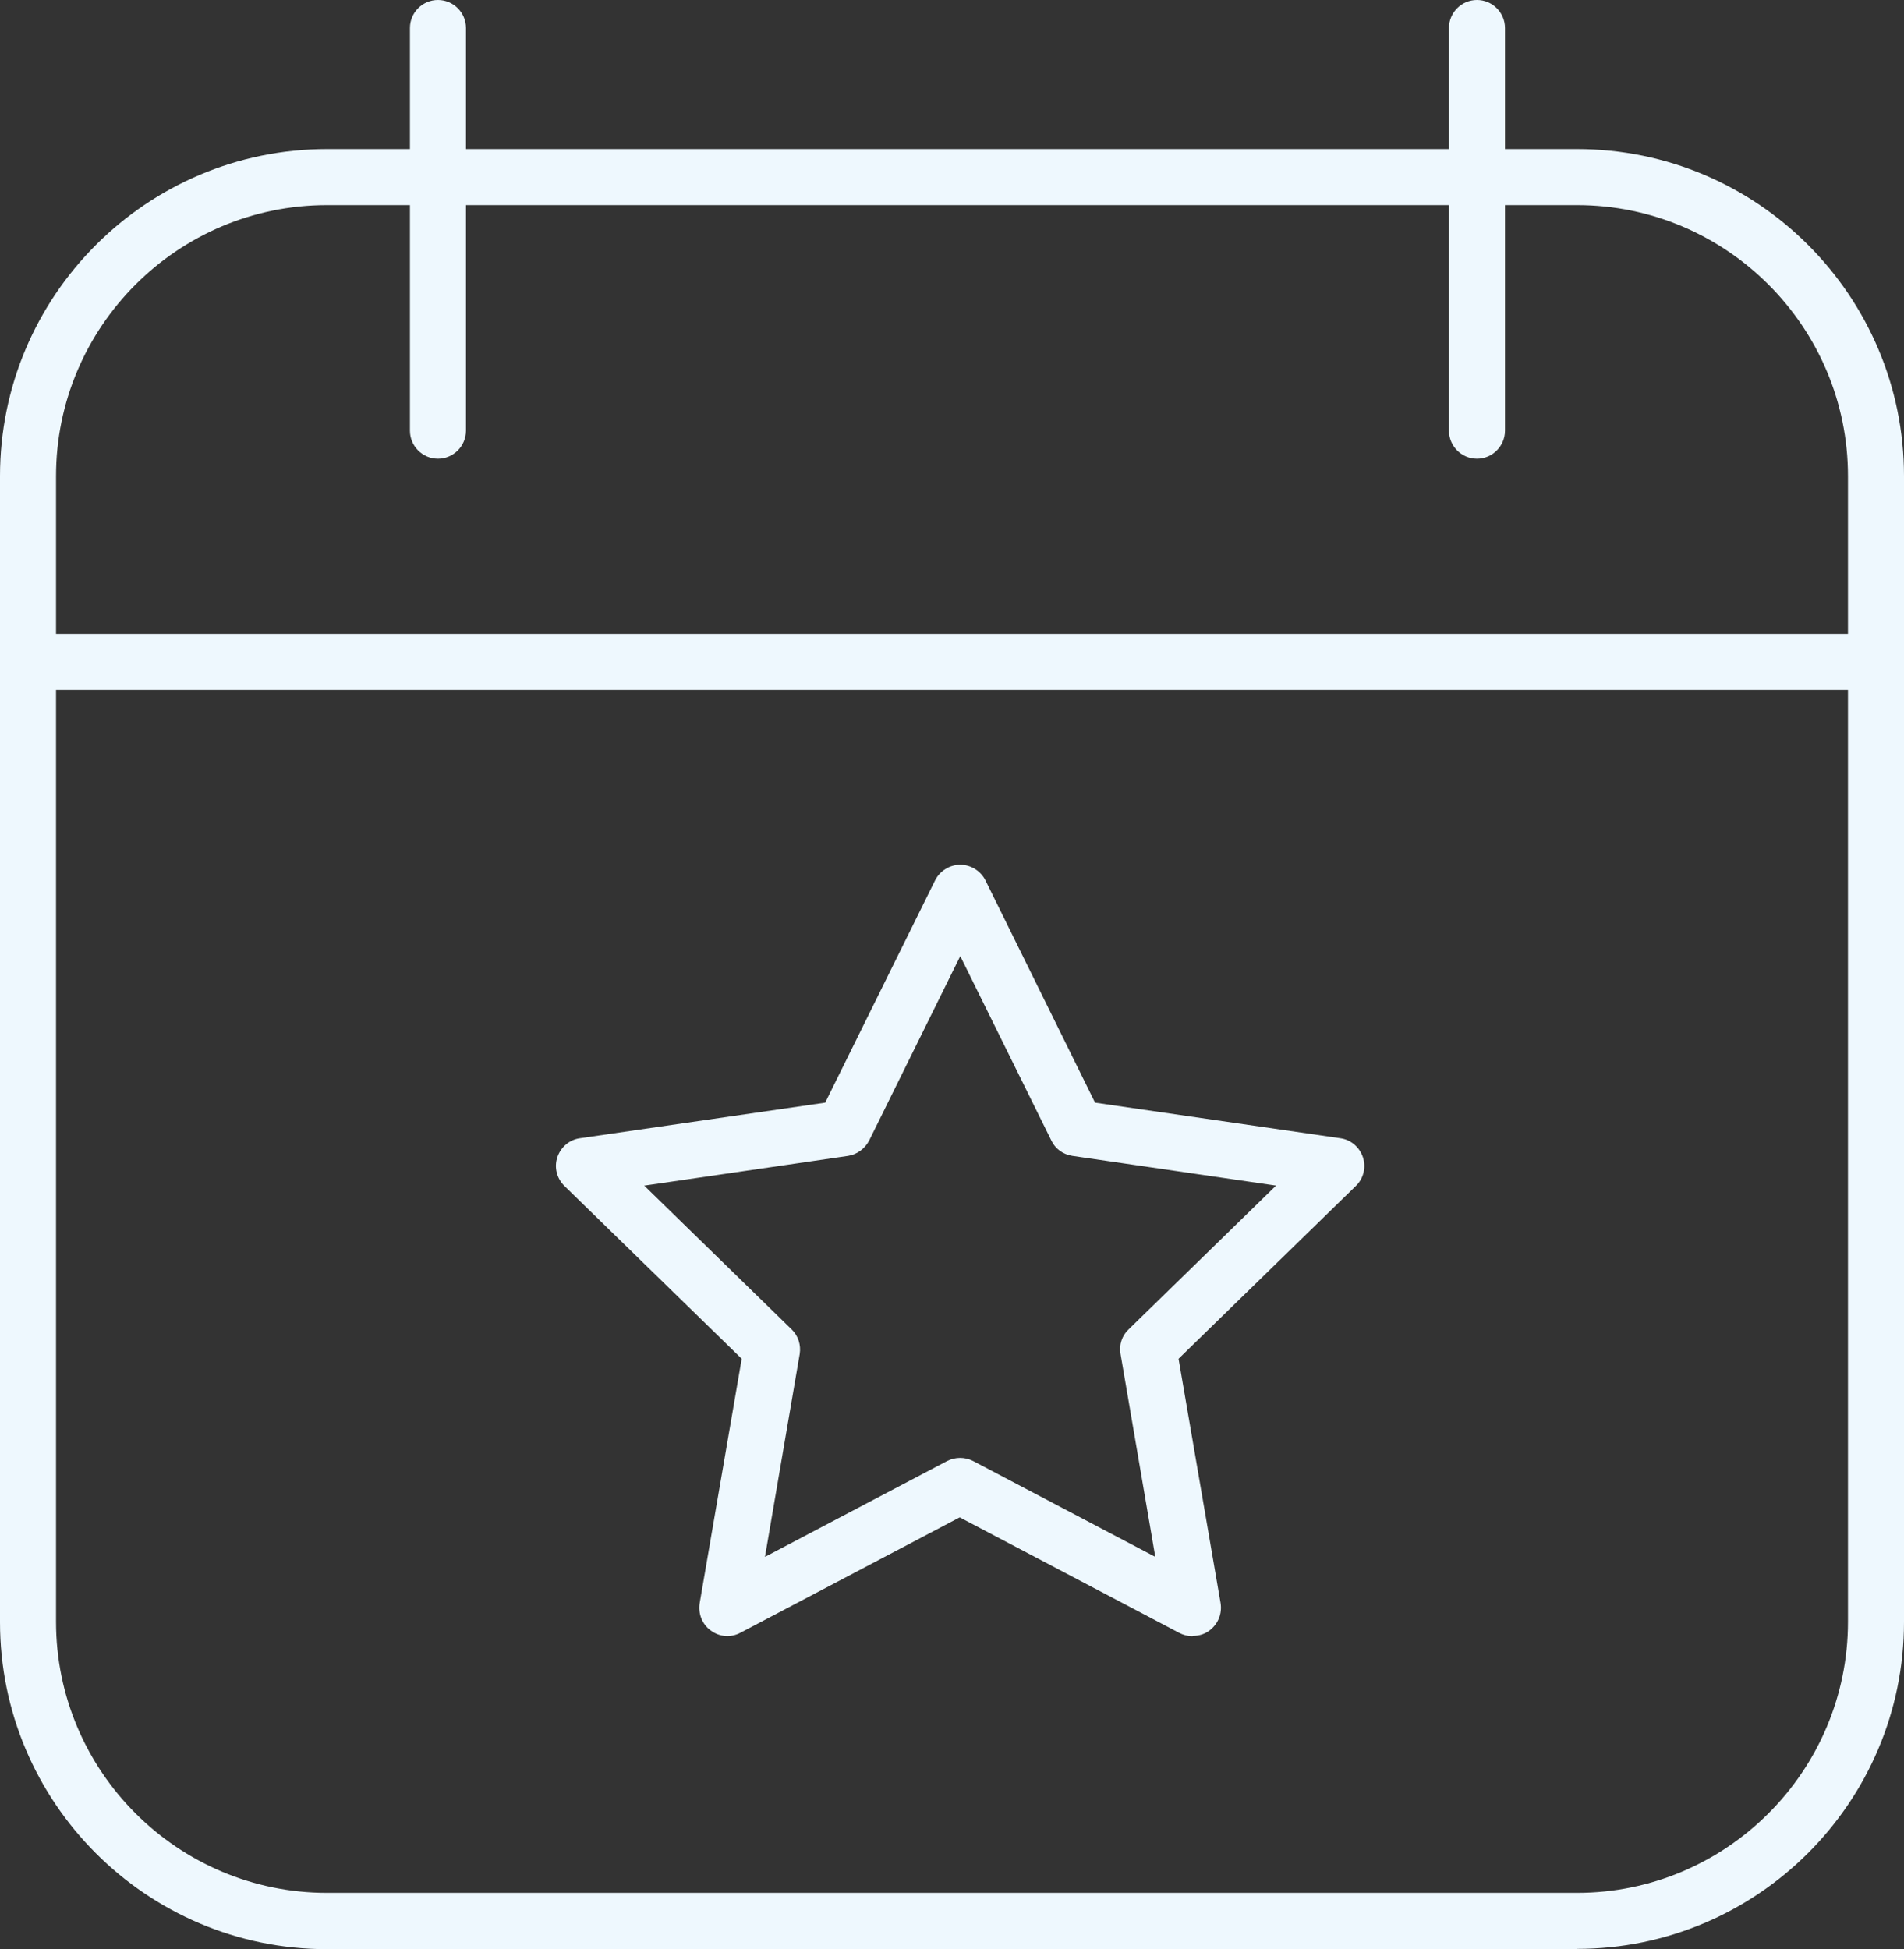
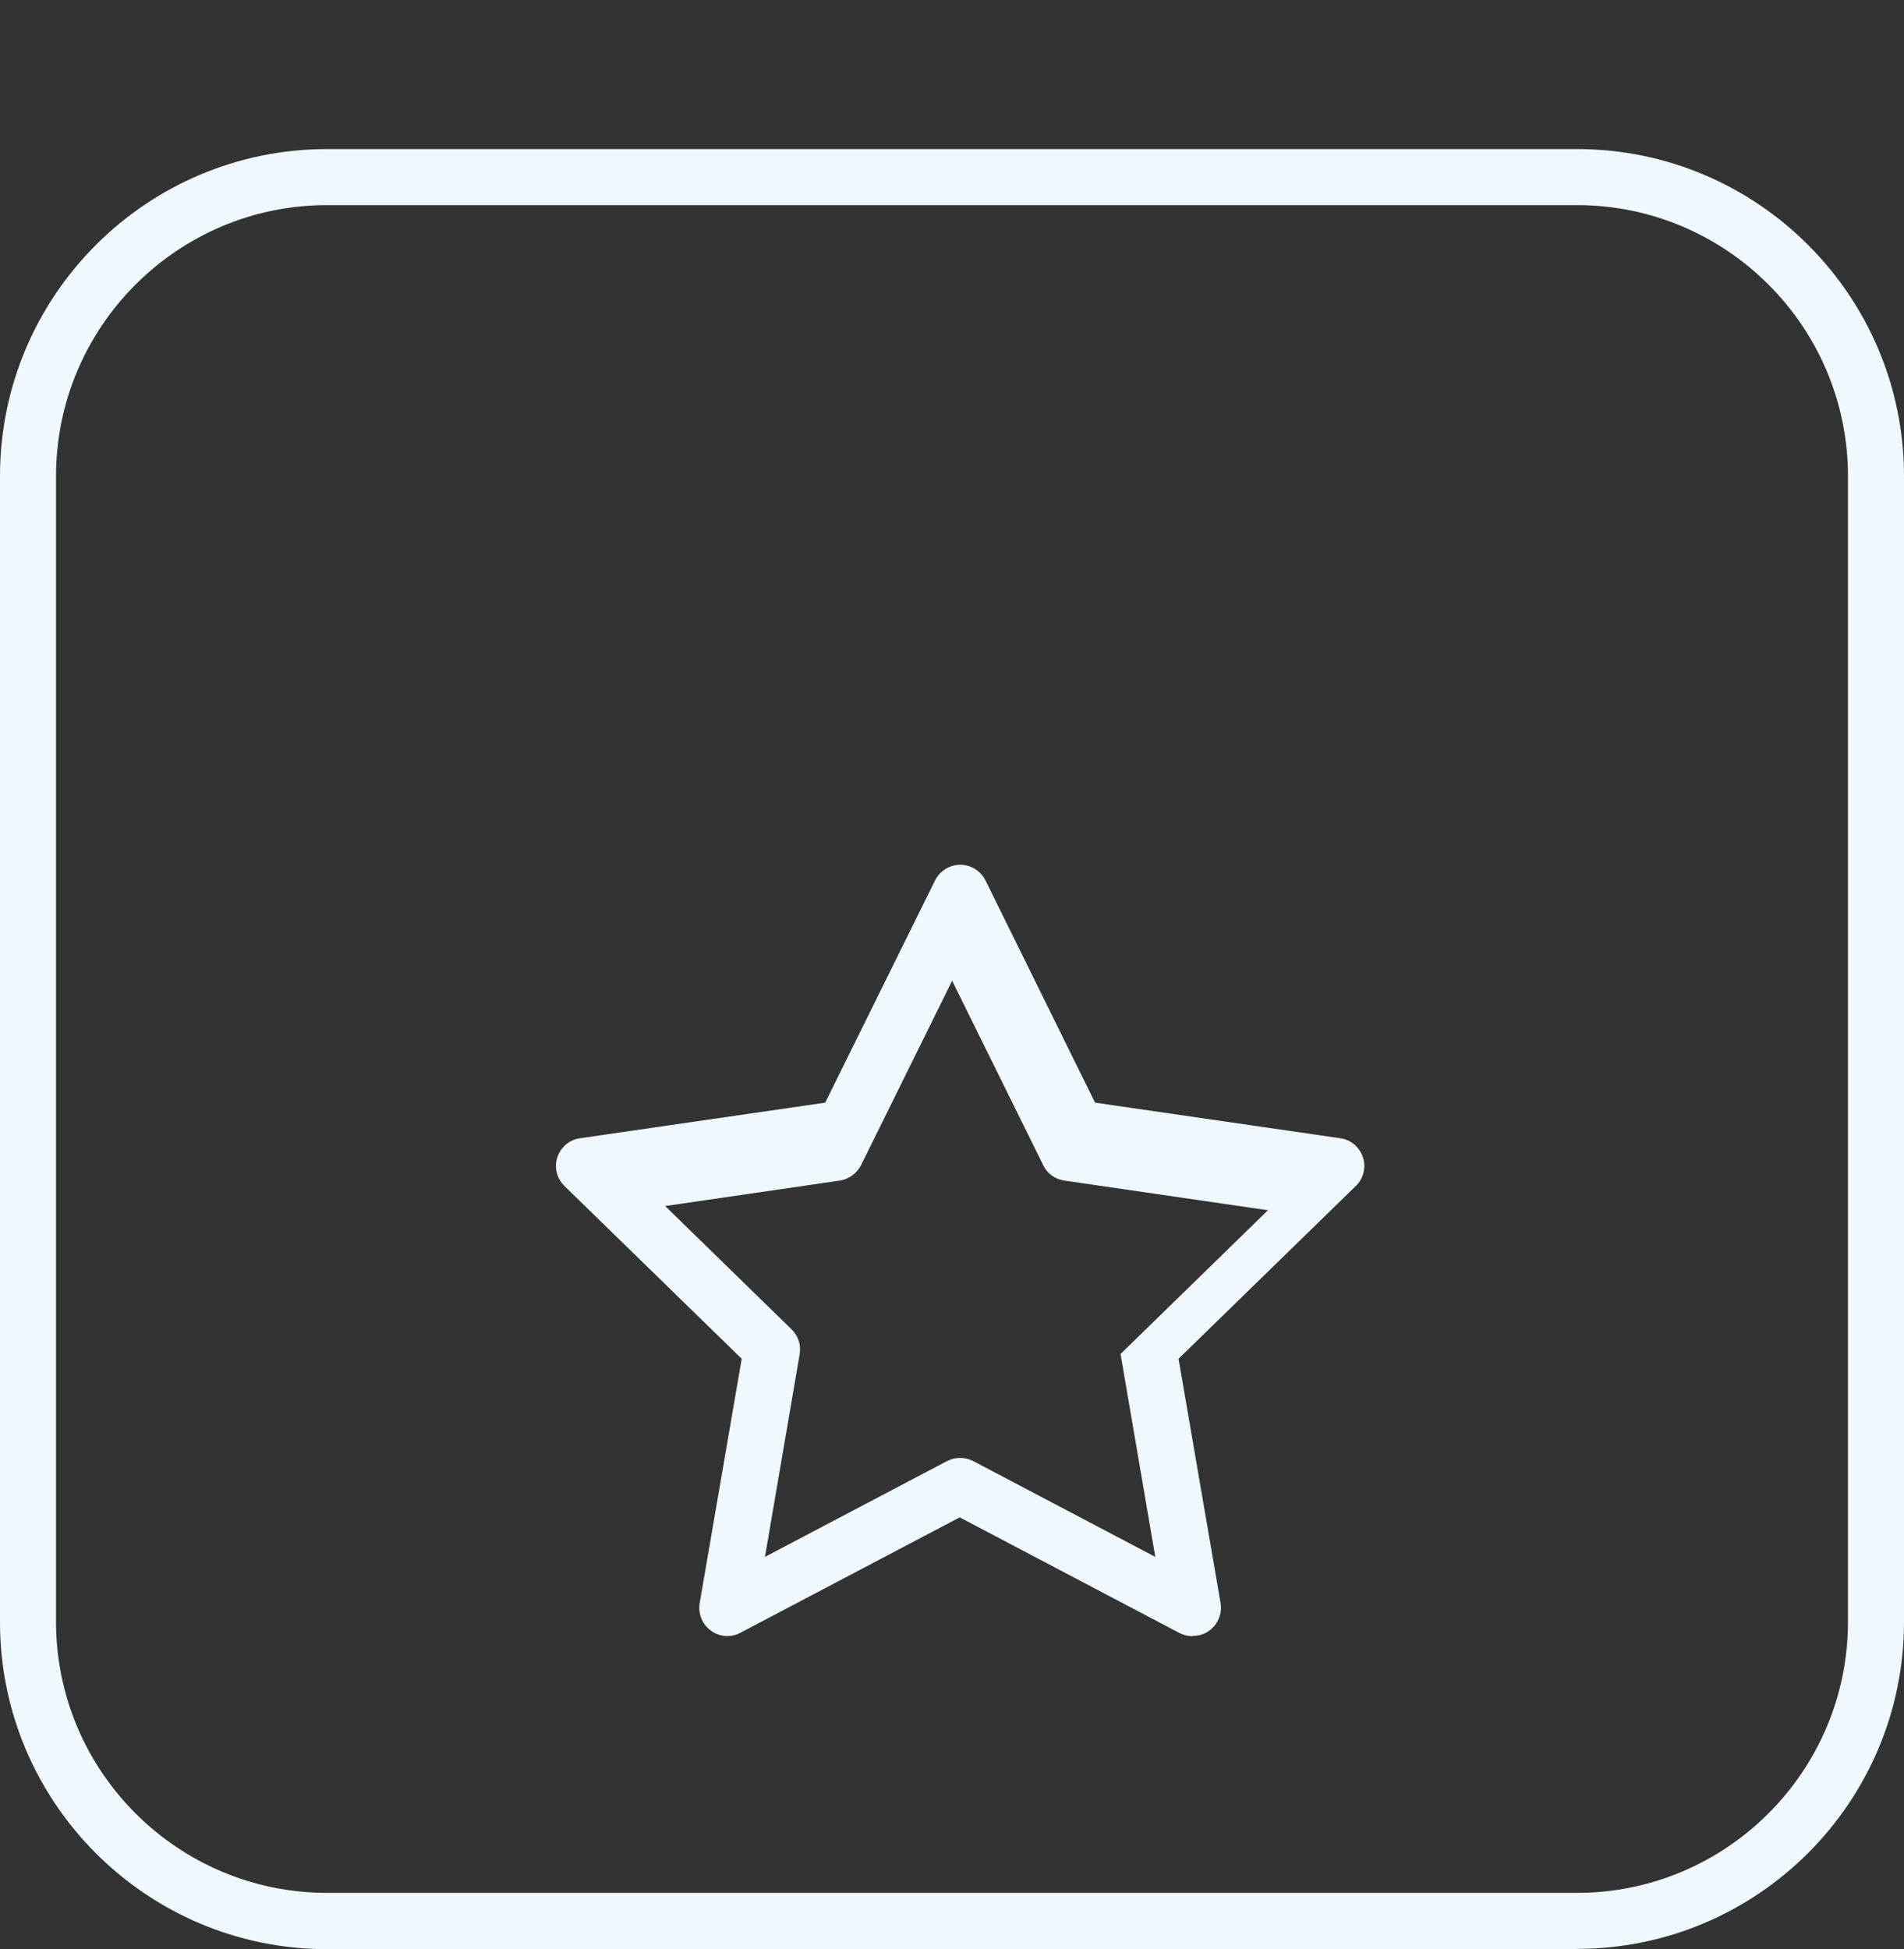
<svg xmlns="http://www.w3.org/2000/svg" id="Livello_2" data-name="Livello 2" viewBox="0 0 67.95 69.56">
  <rect x="0" y="0" width="67.95" height="69.56" fill="#333333" stroke="none" />
  <defs>
    <style>
      .cls-1 {
        fill: #eef8fe;
        stroke-width: 0px;
      }
    </style>
  </defs>
  <g id="Livello_1-2" data-name="Livello 1">
    <g>
      <path class="cls-1" d="M56.28,69.56H11.67c-6.44,0-11.67-5.24-11.67-11.67V16.99C0,10.55,5.24,5.32,11.67,5.32h44.61c6.44,0,11.67,5.24,11.67,11.67v40.89c0,6.44-5.24,11.67-11.67,11.67ZM11.67,7.32c-5.33,0-9.67,4.34-9.67,9.67v40.89c0,5.33,4.34,9.67,9.67,9.67h44.61c5.33,0,9.67-4.34,9.67-9.67V16.99c0-5.33-4.34-9.67-9.67-9.67H11.67Z" />
-       <path class="cls-1" d="M66.95,24.62H1C.45,24.62,0,24.17,0,23.62s.45-1,1-1h65.95c.55,0,1,.45,1,1s-.45,1-1,1Z" />
-       <path class="cls-1" d="M52.71,16.37c-.55,0-1-.45-1-1V1c0-.55.45-1,1-1s1,.45,1,1v14.37c0,.55-.45,1-1,1Z" />
-       <path class="cls-1" d="M15.63,16.37c-.55,0-1-.45-1-1V1c0-.55.45-1,1-1s1,.45,1,1v14.37c0,.55-.45,1-1,1Z" />
-       <path class="cls-1" d="M42.55,58.39c-.16,0-.32-.04-.47-.12l-7.83-4.12-7.83,4.12c-.34.18-.74.15-1.05-.08-.31-.22-.46-.6-.4-.98l1.5-8.72-6.33-6.17c-.27-.27-.37-.66-.25-1.02.12-.36.43-.63.81-.68l8.75-1.27,3.92-7.93c.17-.34.52-.56.9-.56h0c.38,0,.73.22.9.56l3.91,7.93,8.75,1.27c.38.05.69.32.81.68.12.36.02.76-.25,1.02l-6.33,6.17,1.5,8.72c.06.38-.09.75-.4.98-.17.13-.38.19-.59.19ZM22.99,42.31l5.26,5.13c.24.23.34.56.29.88l-1.24,7.24,6.5-3.42c.29-.15.64-.15.93,0l6.5,3.42-1.24-7.24c-.06-.32.05-.66.29-.88l5.26-5.13-7.27-1.06c-.33-.05-.61-.25-.75-.55l-3.25-6.58-3.25,6.58c-.15.29-.43.5-.75.55l-7.27,1.06Z" />
+       <path class="cls-1" d="M42.55,58.39c-.16,0-.32-.04-.47-.12l-7.83-4.12-7.83,4.12c-.34.18-.74.15-1.05-.08-.31-.22-.46-.6-.4-.98l1.5-8.72-6.33-6.17c-.27-.27-.37-.66-.25-1.02.12-.36.43-.63.81-.68l8.75-1.27,3.92-7.93c.17-.34.52-.56.9-.56h0c.38,0,.73.22.9.56l3.91,7.93,8.75,1.27c.38.05.69.32.81.68.12.36.02.76-.25,1.02l-6.33,6.17,1.5,8.72c.06.38-.09.75-.4.98-.17.13-.38.19-.59.19ZM22.99,42.31l5.26,5.13c.24.23.34.56.29.88l-1.24,7.24,6.5-3.42c.29-.15.64-.15.93,0l6.5,3.42-1.24-7.24l5.26-5.13-7.27-1.06c-.33-.05-.61-.25-.75-.55l-3.25-6.58-3.25,6.58c-.15.29-.43.5-.75.55l-7.27,1.06Z" />
    </g>
  </g>
</svg>